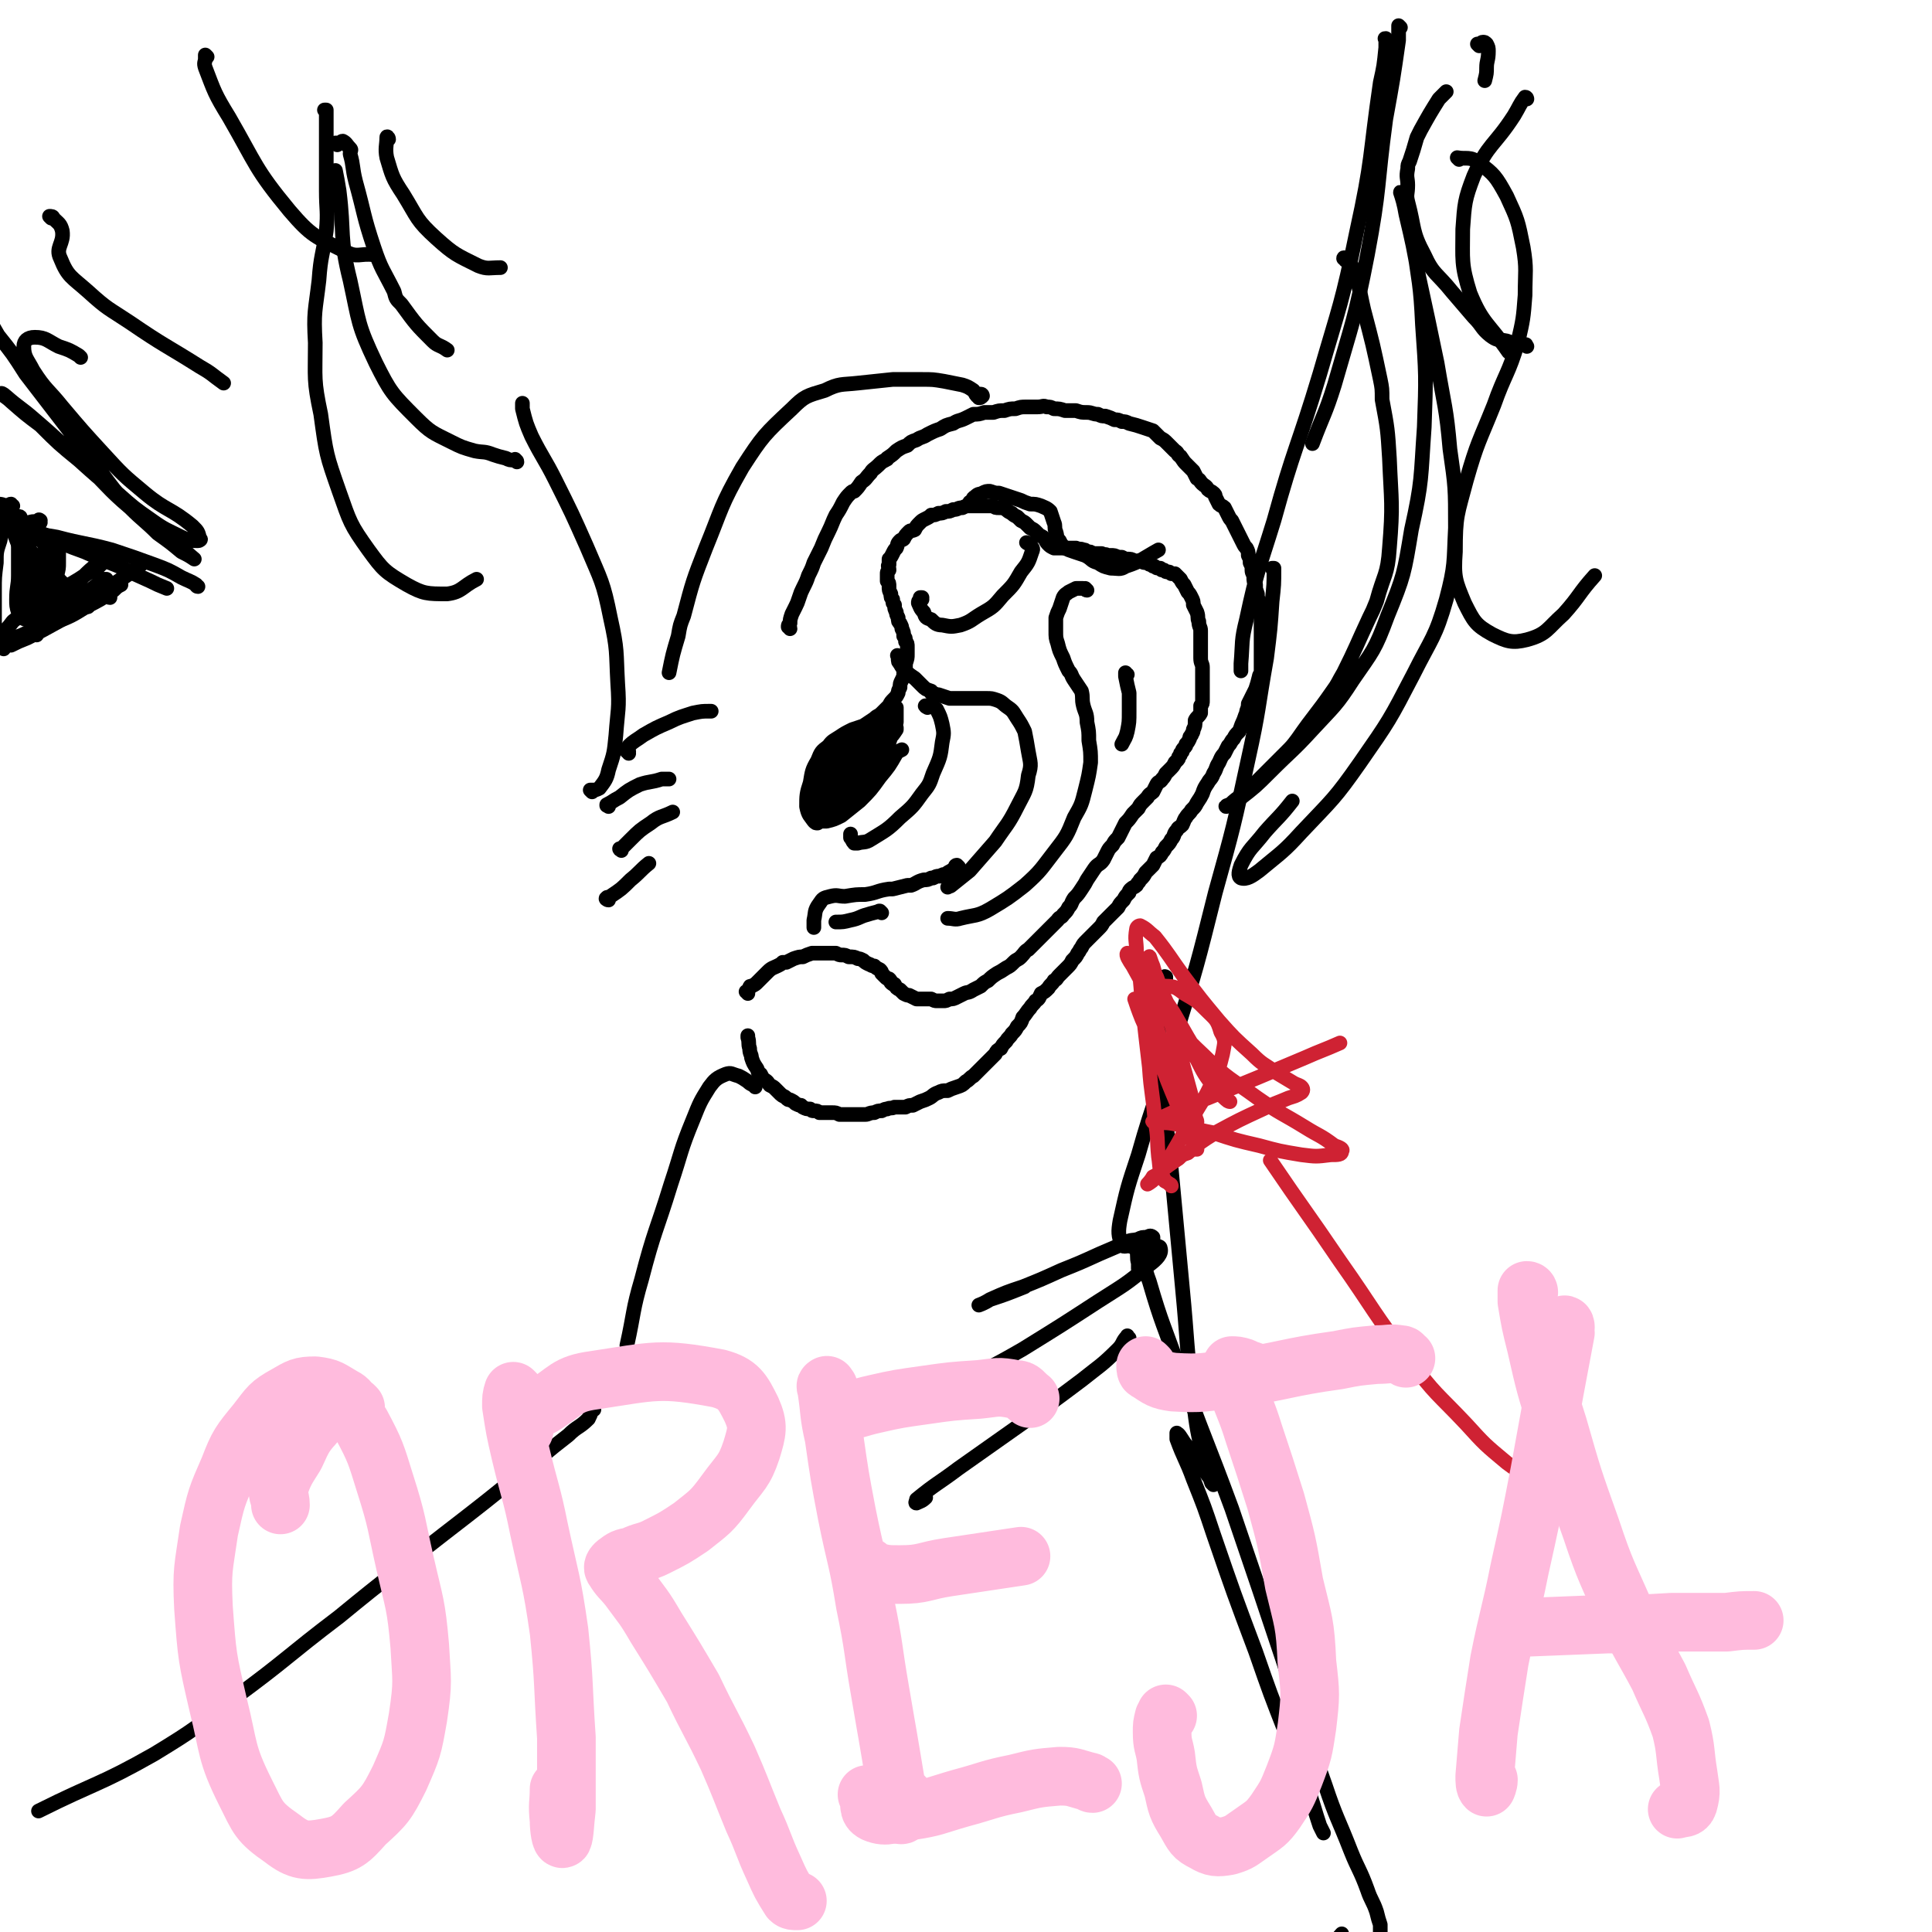
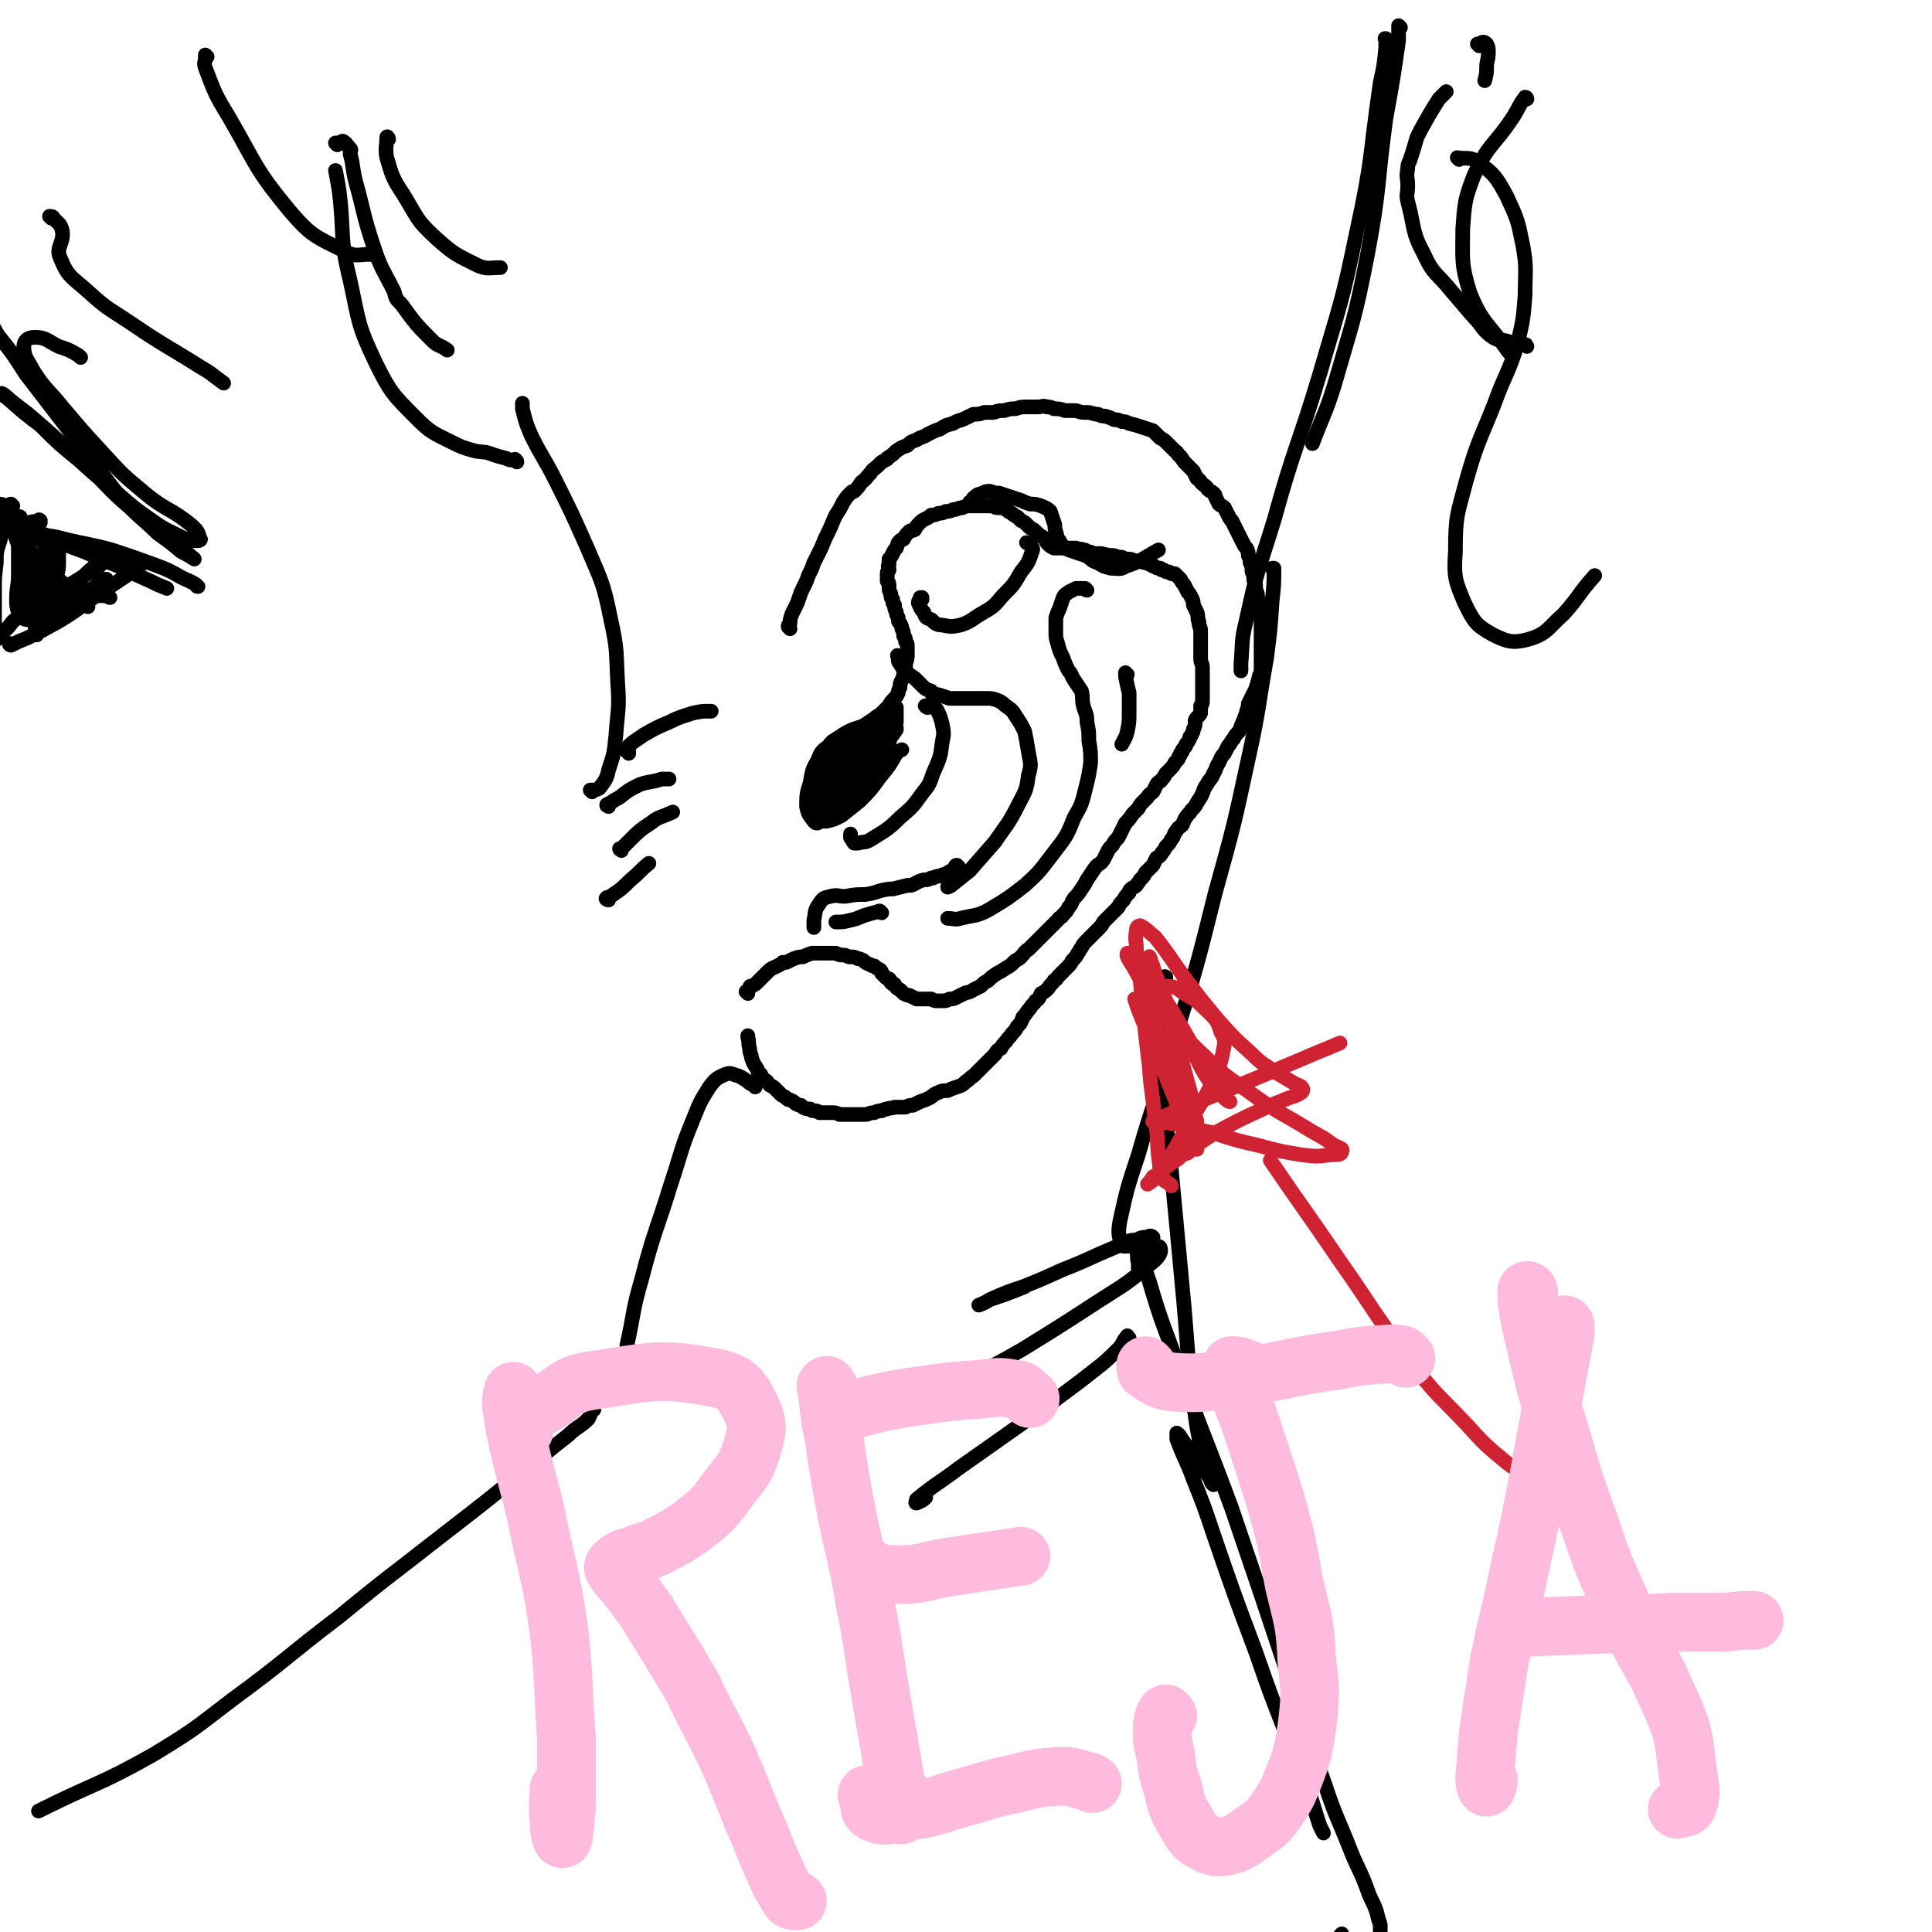
<svg xmlns="http://www.w3.org/2000/svg" viewBox="0 0 1054 1054" version="1.1">
  <g fill="none" stroke="#000000" stroke-width="8" stroke-linecap="round" stroke-linejoin="round">
    <path d="M431,343c0,-1 -1,-1 -1,-1 0,-1 0,-1 1,-2 0,-2 0,-2 1,-5 1,-2 1,-2 2,-4 1,-2 1,-2 2,-5 1,-3 1,-3 2,-5 2,-4 2,-4 3,-7 2,-4 2,-4 3,-7 2,-4 2,-4 4,-8 2,-5 2,-5 4,-9 2,-4 2,-5 4,-9 2,-3 2,-3 4,-7 2,-3 2,-3 4,-5 1,-1 1,-1 2,-1 2,-2 2,-2 4,-5 3,-2 2,-2 5,-5 1,-2 2,-2 4,-4 2,-2 2,-2 4,-3 1,-1 1,0 1,-1 3,-2 3,-2 5,-4 3,-2 3,-2 6,-3 2,-2 2,-2 5,-3 3,-2 3,-1 6,-3 4,-2 4,-2 7,-3 3,-2 3,-2 7,-3 3,-2 3,-1 7,-3 2,-1 2,-1 4,-2 3,0 3,0 6,-1 3,0 3,0 5,0 3,-1 3,-1 6,-1 3,-1 3,-1 6,-1 3,-1 3,-1 6,-1 3,0 3,0 6,0 3,0 3,-1 5,0 2,0 2,0 4,1 3,0 3,0 6,1 3,0 3,0 6,0 3,1 3,1 6,1 3,0 3,1 6,1 2,1 2,1 4,1 3,1 3,1 5,2 2,0 2,0 4,1 2,0 2,0 4,1 4,1 4,1 7,2 3,1 3,1 6,2 2,2 2,2 4,4 2,1 2,1 4,3 2,2 2,2 4,4 2,1 1,2 3,3 2,3 2,3 3,4 2,2 2,2 4,4 1,2 1,2 2,4 2,1 1,1 3,3 1,1 2,1 3,3 1,1 2,1 3,2 1,1 1,1 1,2 1,2 1,2 2,4 1,1 2,1 3,2 1,2 1,2 2,4 1,2 1,2 2,3 1,2 1,2 2,4 1,2 1,2 2,4 1,2 1,2 2,4 1,2 1,2 2,3 1,2 1,2 1,4 1,2 1,2 1,4 1,2 1,2 1,4 0,2 1,2 1,4 0,2 0,2 1,4 0,3 0,2 1,5 0,2 0,2 1,4 0,2 0,2 1,4 0,3 0,3 0,6 0,2 0,2 0,5 0,2 0,2 0,4 0,2 0,2 0,4 0,2 0,2 0,5 0,2 0,2 0,4 0,3 0,3 0,6 0,2 -1,2 -1,3 -1,4 -1,4 -2,7 -1,2 -1,2 -2,4 -1,2 -1,2 -2,4 0,3 -1,3 -1,5 -1,2 -1,3 -2,5 -1,2 -1,3 -2,5 -2,2 -2,2 -3,4 -2,2 -1,2 -3,4 -1,2 -1,2 -2,4 -2,2 -2,3 -3,5 -2,3 -1,3 -3,6 -1,3 -2,3 -3,5 -2,3 -2,3 -3,6 -1,2 -1,2 -3,5 -1,2 -1,2 -3,4 -1,2 -2,2 -3,4 -1,1 -1,2 -2,4 -2,2 -2,1 -3,3 -2,2 -1,3 -3,5 -1,2 -1,2 -3,4 -1,2 -1,2 -2,3 -1,2 -1,2 -3,3 -1,2 -1,2 -2,4 -2,2 -2,2 -4,4 -1,2 -1,2 -3,4 -1,2 -1,1 -2,3 -1,1 -2,1 -3,2 -1,1 -1,1 -1,2 -2,2 -2,2 -3,4 -2,2 -2,2 -3,4 -2,2 -2,2 -4,4 -2,2 -2,2 -4,4 -1,2 -1,2 -3,4 -2,2 -2,2 -4,4 -1,1 -1,1 -2,2 -2,2 -2,2 -3,4 -1,1 -1,2 -2,3 -1,2 -1,2 -3,4 -1,2 -1,2 -3,4 -2,2 -2,2 -4,4 -2,2 -1,2 -3,3 -1,2 -2,2 -3,4 -2,2 -2,2 -4,3 -1,2 -1,3 -3,4 -1,2 -2,2 -3,4 -2,2 -2,3 -4,5 -1,3 -1,3 -3,5 -1,2 -1,2 -3,4 -1,2 -2,2 -3,4 -2,2 -2,2 -3,4 -2,1 -2,1 -3,3 -2,2 -2,2 -4,4 -2,2 -2,2 -4,4 -2,2 -2,2 -4,4 -2,1 -2,2 -4,3 -2,2 -2,2 -5,3 -3,1 -3,1 -5,2 -3,0 -3,0 -5,1 -3,1 -3,2 -5,3 -2,1 -2,1 -5,2 -2,1 -2,1 -4,2 -2,0 -2,0 -4,1 -2,0 -2,0 -4,0 -1,0 -1,0 -2,0 -2,1 -2,0 -4,1 -1,0 -1,0 -3,1 -2,0 -2,0 -4,1 -3,0 -3,1 -5,1 -2,0 -2,0 -4,0 -2,0 -2,0 -4,0 -2,0 -2,0 -3,0 -2,0 -2,0 -3,0 -2,-1 -2,-1 -4,-1 -2,0 -2,0 -3,0 -2,0 -2,0 -4,0 -1,-1 -1,-1 -3,-1 -1,0 -1,0 -2,-1 -2,0 -2,0 -4,-1 0,0 0,0 -1,-1 -1,0 -1,0 -3,-1 -1,-1 -1,-1 -3,-2 -1,0 -1,0 -2,-1 -1,-1 -2,-1 -3,-2 -1,-1 -1,-1 -3,-3 -1,-1 -1,-1 -3,-2 -1,-1 -1,-2 -3,-3 -1,-1 -1,-1 -2,-3 -2,-1 -1,-1 -2,-3 -2,-3 -2,-3 -3,-6 0,-2 -1,-2 -1,-5 -1,-3 0,-3 -1,-6 0,0 0,0 0,-1 " />
    <path d="M408,542c0,0 0,-1 -1,-1 0,0 1,0 1,1 0,0 0,0 0,0 0,-1 0,-1 0,-1 0,-1 0,-1 1,-2 0,-1 0,-1 1,-1 2,-1 2,-1 3,-2 2,-2 2,-2 4,-4 1,-1 1,-1 2,-2 2,-2 3,-2 5,-3 2,-1 2,-1 3,-2 1,0 1,0 2,0 2,-1 2,-1 4,-2 3,-1 3,-1 5,-1 2,-1 2,-1 5,-2 2,0 2,0 4,0 2,0 2,0 4,0 3,0 3,0 5,0 2,1 2,1 3,1 2,0 2,0 4,1 3,0 3,0 5,1 1,0 1,0 3,1 1,1 1,1 3,2 1,0 1,1 3,1 1,1 1,1 3,2 1,1 1,1 1,2 1,1 1,1 2,2 1,1 1,1 2,1 1,1 1,1 1,2 1,1 1,1 2,1 1,2 1,2 3,3 1,1 1,1 2,2 2,1 2,1 3,1 2,1 2,1 4,2 2,0 2,0 4,0 2,0 2,0 4,0 2,1 2,1 3,1 2,0 2,0 4,0 1,0 1,0 3,-1 2,0 2,0 4,-1 2,-1 2,-1 4,-2 2,-1 2,0 5,-2 2,-1 2,-1 4,-2 2,-2 2,-2 4,-3 2,-2 2,-2 5,-4 2,-1 2,-1 5,-3 2,-1 2,-1 4,-3 2,-2 2,-1 4,-3 2,-2 2,-3 4,-4 2,-2 2,-2 4,-4 2,-2 2,-2 4,-4 2,-2 2,-2 4,-4 2,-2 2,-2 4,-4 1,-2 2,-1 3,-3 2,-2 2,-2 3,-4 2,-2 1,-2 3,-5 2,-2 2,-2 4,-5 2,-3 2,-3 3,-5 2,-3 2,-3 4,-6 2,-3 3,-2 5,-5 1,-2 1,-2 2,-4 1,-2 1,-2 3,-4 1,-2 1,-2 3,-4 1,-2 1,-2 2,-4 1,-2 1,-2 2,-4 2,-2 2,-2 4,-5 1,-1 1,-1 3,-3 1,-2 1,-2 3,-4 1,-1 1,-1 2,-2 1,-2 2,-2 3,-3 1,-2 1,-2 2,-4 1,-2 2,-1 3,-3 1,-1 1,-1 2,-3 1,-1 1,-1 2,-2 2,-2 2,-2 3,-4 0,0 0,0 1,-1 0,0 0,0 0,0 1,-1 1,-1 1,-2 1,-1 1,-1 1,-2 0,0 0,0 1,-1 0,-1 0,-1 1,-2 1,-1 1,-1 1,-2 1,-1 1,-1 2,-3 0,-1 0,-1 1,-2 0,-1 1,-1 1,-3 1,-2 1,-2 1,-5 1,-2 2,-2 3,-4 0,-2 0,-2 0,-4 1,-1 1,-1 1,-3 0,-2 0,-2 0,-4 0,-1 0,-1 0,-3 0,-1 0,-1 0,-3 0,-2 0,-2 0,-4 0,-2 0,-2 0,-4 0,-2 -1,-2 -1,-5 0,-3 0,-3 0,-5 0,-3 0,-3 0,-6 0,-2 0,-2 0,-4 0,-2 -1,-2 -1,-5 -1,-2 0,-2 -1,-5 -1,-2 -1,-2 -2,-4 0,-2 0,-2 -1,-4 -1,-2 -1,-2 -2,-3 -1,-2 -1,-2 -2,-4 -1,-1 -1,-1 -2,-3 -1,-1 -1,-1 -2,-2 0,0 0,0 -1,-1 -1,0 -1,0 -2,0 -1,-1 -1,-1 -2,-1 -1,0 -1,0 -2,-1 -2,0 -1,0 -2,-1 -2,0 -2,0 -3,-1 -1,0 -1,0 -2,-1 -1,0 -1,0 -2,-1 -2,0 -2,0 -4,-1 -2,0 -2,0 -3,0 -2,-1 -2,-1 -4,-1 -1,0 -1,0 -3,-1 -1,0 -1,0 -2,0 -2,-1 -2,-1 -4,-1 -1,0 -1,0 -2,0 -1,-1 -1,0 -3,-1 -1,0 -1,0 -3,0 -1,0 -1,0 -2,0 -1,-1 -1,-1 -3,-1 -1,-1 -1,-1 -2,-1 -2,-1 -2,0 -4,-1 -2,0 -2,0 -4,0 -2,0 -2,0 -4,0 -2,0 -2,0 -4,0 -2,-1 -2,-1 -3,-2 -1,-1 -1,-1 -2,-3 -1,-1 -1,-1 -3,-2 -1,-1 -1,-1 -2,-2 -1,-1 -1,-1 -3,-2 -1,-1 -1,-1 -2,-2 -1,-1 -1,-1 -3,-2 -1,-1 -1,-1 -2,-2 -2,-1 -2,-1 -3,-2 -2,-1 -2,-1 -3,-2 0,0 0,0 0,0 -2,-1 -2,-1 -4,-1 0,0 0,0 0,0 -2,0 -2,0 -3,-1 0,0 0,0 -1,0 -2,0 -2,0 -3,0 -3,0 -3,0 -5,0 -2,0 -2,0 -3,0 -1,0 -1,0 -1,0 -2,0 -2,0 -4,1 -3,0 -2,1 -5,1 -2,1 -2,1 -4,1 -2,1 -2,1 -4,1 -2,1 -2,1 -4,1 -1,1 -1,1 -3,2 -2,1 -2,1 -3,2 -2,2 -2,2 -3,4 -2,1 -2,0 -3,1 -2,2 -2,2 -3,4 -1,1 -1,0 -2,1 -2,2 -1,2 -2,4 -1,1 -1,1 -2,3 -1,2 -1,2 -2,3 0,1 0,1 0,3 -1,1 0,1 0,3 -1,1 -1,1 -1,2 0,2 0,2 0,4 1,1 1,1 1,3 0,2 0,2 1,4 0,2 0,2 1,3 0,2 0,2 1,3 0,2 0,2 1,4 0,1 0,1 1,3 0,2 0,2 1,3 1,2 1,2 1,3 1,2 1,2 1,4 1,1 1,1 1,3 1,1 1,1 1,3 0,2 0,2 0,4 0,2 0,2 -1,5 0,3 0,3 -1,5 0,2 0,2 -1,4 -1,2 -1,2 -1,4 -1,2 -1,2 -1,3 -1,2 -1,2 -2,3 -2,2 -2,2 -3,4 -2,2 -2,2 -4,4 -2,2 -2,1 -4,3 -3,2 -3,2 -6,4 -3,1 -3,1 -6,2 -4,2 -4,2 -7,4 -3,2 -4,2 -6,5 -4,3 -4,3 -6,8 -3,5 -3,6 -4,12 -2,6 -2,7 -2,13 1,5 2,5 4,8 1,1 1,1 2,1 " />
    <path d="M476,399c0,0 0,-1 -1,-1 0,0 0,1 -1,2 -3,1 -4,0 -6,1 -3,2 -3,2 -6,4 -3,2 -3,2 -6,5 -4,4 -4,4 -7,9 -3,5 -3,5 -4,10 -2,4 -2,4 -2,8 0,1 -1,2 0,3 1,0 2,0 3,0 2,-1 2,-2 4,-4 2,-2 2,-2 4,-5 3,-4 3,-4 6,-8 3,-6 3,-6 6,-11 4,-6 4,-6 8,-11 4,-5 3,-5 7,-9 3,-2 3,-2 5,-4 1,0 1,-1 1,-1 -2,1 -3,1 -5,2 -4,3 -4,3 -7,6 -4,3 -4,3 -8,8 -5,5 -5,5 -10,11 -5,7 -4,7 -8,15 -3,4 -3,4 -4,9 -1,2 -1,3 0,3 2,0 3,0 6,-2 4,-3 3,-4 7,-8 4,-5 4,-5 8,-10 4,-5 4,-5 8,-11 3,-5 4,-4 7,-9 2,-3 2,-3 4,-7 0,-1 1,-2 0,-2 -1,0 -2,0 -3,2 -3,2 -3,2 -6,5 -4,4 -4,4 -8,9 -5,6 -5,6 -9,12 -4,7 -5,7 -8,14 -2,5 -3,5 -3,10 0,1 0,2 1,2 4,-2 5,-3 8,-7 5,-5 5,-6 10,-12 5,-6 5,-7 10,-13 4,-6 4,-5 8,-11 2,-2 2,-2 4,-5 0,0 0,-1 0,-1 -3,2 -3,2 -6,5 -3,3 -3,3 -6,6 -4,4 -4,4 -8,8 -4,4 -3,5 -7,9 -3,5 -3,5 -6,10 -2,3 -2,3 -4,5 0,1 -1,1 0,1 1,-1 1,-1 3,-2 3,-2 3,-2 5,-4 1,-1 1,-1 2,-1 2,-2 2,-2 5,-5 3,-2 3,-2 6,-5 3,-4 2,-5 5,-9 1,-1 1,-1 1,-2 2,-3 2,-2 4,-5 1,-1 0,-1 1,-2 1,-3 1,-3 2,-6 0,-1 1,0 1,-1 1,-3 1,-3 1,-6 1,-3 1,-3 1,-5 0,-1 0,-2 0,-2 0,0 0,1 0,2 0,3 0,3 0,6 -1,4 -2,4 -3,8 -2,6 -2,6 -5,11 -3,5 -3,5 -7,11 -4,5 -5,5 -9,9 -5,4 -5,4 -10,8 -4,3 -4,2 -8,5 -1,1 -1,1 -3,1 0,0 -1,0 0,0 0,0 1,1 2,1 2,0 2,0 5,0 4,-1 4,-1 8,-3 5,-4 5,-4 10,-8 6,-6 6,-6 11,-13 5,-6 5,-6 9,-13 1,-1 1,-1 3,-2 " />
    <path d="M506,386c0,0 -2,-1 -1,-1 0,0 1,0 2,0 2,1 3,1 4,2 2,4 2,4 3,8 1,5 1,5 0,10 -1,8 -1,8 -5,17 -2,6 -2,6 -6,11 -5,7 -5,7 -12,13 -7,7 -8,7 -16,12 -3,2 -4,1 -7,2 -1,0 -1,0 -2,0 -1,-1 -1,-2 -2,-3 0,-1 0,-1 0,-2 " />
    <path d="M503,327c0,0 -1,-1 -1,-1 0,0 1,0 1,0 -1,1 -1,1 -1,1 -1,1 -1,1 -1,2 1,2 1,3 3,5 1,3 1,3 4,4 2,2 3,3 6,3 5,1 5,1 10,0 6,-2 6,-3 11,-6 7,-4 7,-4 12,-10 6,-6 6,-6 10,-13 4,-5 4,-5 6,-11 1,-2 0,-2 -1,-4 -1,-1 -1,0 -2,-1 " />
    <path d="M491,359c-1,-1 -1,-1 -1,-1 -1,-1 0,0 0,0 0,1 0,1 0,1 0,2 0,2 1,3 1,2 1,2 3,4 2,2 2,2 5,4 2,2 2,2 4,4 2,2 2,2 5,3 0,1 0,1 0,1 2,0 2,1 4,1 3,1 3,1 6,2 3,0 3,0 6,0 3,0 3,0 5,0 1,0 1,0 2,0 3,0 3,0 7,0 3,0 3,0 6,1 3,1 3,2 6,4 3,2 3,3 5,6 2,3 2,3 4,7 1,5 1,5 2,11 1,6 2,7 0,13 -1,9 -2,9 -6,17 -5,10 -6,10 -12,19 -7,8 -7,8 -14,16 -5,4 -5,4 -10,8 -1,1 -1,0 -2,1 " />
    <path d="M593,322c0,0 -1,-1 -1,-1 0,0 1,1 1,1 -1,0 -1,-1 -2,-1 -2,0 -2,0 -4,0 -2,1 -2,1 -4,2 -1,1 -2,1 -3,3 -1,3 -1,3 -2,6 -1,2 -1,2 -2,5 0,4 0,4 0,7 0,4 0,4 1,7 1,4 1,4 3,8 1,3 1,3 3,7 2,2 1,2 3,5 2,3 2,3 4,6 1,4 0,4 1,8 1,4 2,4 2,9 1,5 1,5 1,10 1,6 1,6 1,12 -1,7 -1,7 -3,15 -2,8 -2,8 -6,15 -4,10 -4,10 -11,19 -7,9 -7,10 -16,18 -9,7 -9,7 -19,13 -7,4 -8,3 -16,5 -3,1 -4,0 -7,0 " />
    <path d="M615,368c-1,0 -1,-1 -1,-1 0,1 0,1 0,2 1,5 1,5 2,9 0,5 0,5 0,10 0,6 0,6 -1,11 -1,4 -1,3 -3,7 " />
    <path d="M523,473c0,0 -1,-1 -1,-1 -1,0 -1,1 -1,2 -1,1 -1,0 -2,1 -2,1 -2,1 -3,2 -1,0 -2,0 -3,1 -1,0 -1,0 -1,0 -1,0 -1,0 -3,1 0,0 0,0 -1,0 -2,1 -2,1 -4,1 -4,1 -4,2 -7,3 -1,0 -1,0 -2,0 -4,1 -4,1 -8,2 -1,0 -1,0 -2,0 -7,1 -6,2 -13,3 -5,0 -5,0 -11,1 -4,0 -4,-1 -8,0 -4,1 -4,1 -6,4 -3,4 -2,5 -3,9 0,2 0,2 0,4 " />
    <path d="M481,498c-1,-1 -1,-1 -1,-1 -1,0 0,0 0,0 -3,1 -4,1 -7,2 -4,1 -4,2 -9,3 -4,1 -4,1 -8,1 " />
-     <path d="M536,216c0,0 0,-1 -1,-1 0,0 1,1 1,1 -1,1 -1,1 -2,1 0,-1 0,-1 -1,-1 -1,-1 -1,-2 -2,-3 -3,-2 -3,-2 -6,-3 -5,-1 -5,-1 -10,-2 -6,-1 -6,-1 -12,-1 -8,0 -8,0 -16,0 -9,1 -10,1 -19,2 -9,1 -10,0 -18,4 -10,3 -11,3 -18,10 -15,14 -16,15 -27,32 -12,21 -11,22 -20,44 -7,18 -7,18 -12,37 -2,5 -2,5 -3,11 -3,10 -3,10 -5,20 " />
    <path d="M343,411c0,-1 -1,-1 -1,-1 0,-1 0,0 1,0 0,-1 -1,-2 0,-3 3,-3 4,-3 8,-6 7,-4 7,-4 14,-7 6,-3 7,-3 13,-5 5,-1 5,-1 9,-1 0,0 0,0 1,0 " />
    <path d="M332,440c0,0 -1,-1 -1,-1 0,0 0,1 0,0 4,-2 3,-2 7,-4 5,-4 5,-4 11,-7 6,-2 6,-1 12,-3 2,0 2,0 4,0 " />
    <path d="M339,464c0,0 -1,-1 -1,-1 0,0 0,1 1,0 2,-2 2,-2 5,-5 5,-5 5,-5 11,-9 5,-4 6,-3 12,-6 " />
    <path d="M332,491c-1,0 -2,-1 -1,-1 0,-1 1,0 2,-1 6,-4 6,-4 11,-9 5,-4 5,-5 10,-9 " />
    <path d="M323,432c0,0 -1,-1 -1,-1 0,0 0,0 1,0 2,0 2,0 4,-1 3,-4 4,-5 5,-10 3,-9 3,-9 4,-19 1,-14 2,-14 1,-28 -1,-18 0,-18 -4,-36 -4,-20 -5,-20 -13,-39 -8,-18 -8,-18 -17,-36 -6,-12 -7,-12 -13,-24 -3,-7 -3,-7 -5,-15 0,-1 0,-1 0,-3 " />
    <path d="M282,252c0,-1 -1,-1 -1,-1 0,-1 0,0 0,0 0,0 0,0 0,0 -3,0 -3,0 -5,-1 -4,-1 -4,-1 -7,-2 -5,-2 -5,-1 -10,-2 -7,-2 -7,-2 -13,-5 -10,-5 -11,-5 -19,-13 -13,-13 -14,-14 -22,-30 -10,-21 -9,-22 -14,-45 -6,-24 -3,-25 -6,-49 -1,-6 -1,-6 -2,-11 " />
-     <path d="M178,61c0,0 -1,-1 -1,-1 0,0 1,0 1,0 0,1 0,1 0,1 0,3 0,3 0,6 0,10 0,10 0,20 0,8 0,8 0,17 0,11 1,11 0,22 -2,14 -3,13 -4,27 -2,17 -3,17 -2,34 0,20 -1,20 3,39 3,22 3,22 10,42 6,17 6,18 16,32 8,11 9,12 21,19 9,5 11,5 22,5 8,-1 8,-4 16,-8 " />
    <path d="M184,79c0,0 -1,-1 -1,-1 0,0 1,0 2,0 1,0 1,-1 2,-1 2,1 2,2 4,4 1,1 0,1 0,3 2,7 1,7 3,15 5,18 4,18 10,36 4,12 5,12 11,24 1,4 1,4 4,7 8,11 8,11 17,20 3,3 4,2 8,5 " />
    <path d="M212,76c0,-1 -1,-2 -1,-1 0,4 -1,6 0,11 3,10 3,11 9,20 8,13 7,14 18,24 10,9 11,9 23,15 5,2 6,1 12,1 " />
    <path d="M113,31c0,0 -1,-1 -1,-1 0,0 0,1 0,2 0,2 -1,2 0,5 5,13 5,14 13,27 15,26 14,28 33,51 12,14 14,14 30,22 7,4 8,1 16,2 " />
    <path d="M412,593c0,-1 -1,-1 -1,-1 -2,-1 -2,-1 -3,-2 -3,-2 -3,-2 -5,-3 -4,-1 -4,-2 -7,-1 -5,2 -6,3 -9,7 -5,8 -5,8 -9,18 -7,17 -6,17 -12,35 -8,26 -9,25 -16,52 -5,17 -4,18 -8,36 " />
    <path d="M324,769c0,0 0,-1 -1,-1 0,0 1,1 0,1 -1,3 -1,3 -2,5 -5,5 -6,4 -11,9 -13,10 -12,10 -25,20 -21,17 -21,17 -43,34 -28,22 -29,22 -57,45 -29,22 -28,23 -58,45 -21,16 -20,16 -43,30 -30,17 -31,15 -63,31 " />
    <path d="M530,275c0,0 -1,-1 -1,-1 0,0 1,0 1,0 1,-1 0,-2 2,-3 2,-2 2,-1 4,-2 2,-1 2,-1 4,-1 3,1 3,1 5,1 3,1 3,1 6,2 3,1 3,1 6,2 2,1 2,1 5,2 3,0 3,0 6,1 2,1 3,1 5,3 1,3 1,3 2,6 1,2 0,3 1,5 1,3 0,3 2,5 1,2 1,2 3,4 2,1 2,1 5,2 3,1 3,1 6,2 4,2 3,3 7,4 3,2 3,2 7,3 4,0 5,1 8,-1 9,-3 9,-4 18,-9 " />
    <path d="M764,15c0,0 -1,-1 -1,-1 0,0 0,0 0,0 0,1 0,1 0,1 0,4 0,4 0,7 -3,21 -3,21 -7,43 -5,37 -3,37 -10,74 -7,36 -8,36 -18,71 -5,16 -6,16 -12,32 " />
    <path d="M757,22c-1,0 -1,-1 -1,-1 -1,0 0,0 0,1 0,2 0,2 0,4 -1,10 -1,10 -3,19 -6,41 -4,41 -13,82 -8,39 -9,39 -20,77 -12,40 -14,40 -25,80 -8,26 -9,26 -15,54 -3,12 -2,12 -3,24 0,2 0,2 0,4 " />
    <path d="M695,311c0,0 -1,-1 -1,-1 0,0 0,0 1,0 0,9 0,9 -1,18 -1,15 -1,15 -3,31 -5,28 -4,28 -10,55 -8,37 -8,37 -18,73 -10,40 -10,40 -22,79 -9,32 -11,32 -20,64 -6,18 -6,18 -10,36 -1,6 -1,8 1,13 1,2 3,0 5,1 1,0 2,1 3,2 1,3 0,4 1,7 0,1 0,3 0,3 1,0 2,-1 3,-2 2,-3 2,-4 3,-7 1,-3 1,-3 2,-6 0,-1 0,-2 0,-2 -1,-1 -2,-1 -3,0 -3,0 -3,0 -5,1 -3,1 -4,0 -7,2 -7,3 -7,3 -14,6 -11,5 -11,5 -21,9 -11,5 -11,5 -21,9 -9,3 -9,3 -18,7 -3,2 -6,3 -6,3 0,0 3,-1 6,-3 9,-3 9,-3 19,-7 " />
    <path d="M625,682c0,0 -1,-1 -1,-1 4,-1 9,-2 9,0 1,3 -2,6 -6,9 -13,11 -14,11 -28,20 -20,13 -20,13 -41,26 -19,11 -19,10 -38,21 -12,6 -13,6 -25,13 -2,1 -5,3 -4,3 1,0 4,-1 8,-3 " />
    <path d="M616,730c-1,0 -1,-2 -1,-1 -3,3 -2,4 -5,7 -9,9 -10,9 -20,17 -16,12 -16,12 -33,24 -17,12 -17,12 -34,24 -12,9 -12,8 -23,17 0,1 -1,2 0,2 2,-1 3,-1 5,-3 " />
    <path d="M632,611c0,0 -1,0 -1,-1 0,0 0,1 0,1 0,-18 -1,-18 -1,-36 0,-14 0,-14 2,-27 1,-6 1,-7 2,-13 1,-1 1,-3 2,-2 0,1 0,3 -1,6 -1,7 -1,7 -2,15 -1,8 -1,8 -1,17 0,12 0,12 2,24 2,21 3,21 5,43 3,32 3,32 6,64 3,31 2,31 6,62 2,16 2,16 6,33 1,6 2,6 4,12 0,0 1,1 1,1 -1,-2 -1,-3 -3,-5 -3,-5 -3,-5 -6,-9 -4,-5 -4,-5 -7,-9 -2,-3 -3,-5 -4,-5 0,-1 0,2 0,3 4,11 5,11 9,22 6,15 6,15 11,30 11,32 11,32 23,64 8,23 8,23 17,46 6,15 6,15 12,30 3,9 3,10 6,19 1,2 1,2 2,4 " />
    <path d="M625,685c-1,0 -1,-1 -1,-1 -1,0 -1,-1 -1,0 2,7 1,7 4,15 7,24 8,24 16,47 14,39 15,39 29,77 15,44 15,44 30,89 10,31 10,31 21,62 6,18 7,18 14,36 4,10 5,10 9,21 2,6 3,6 5,12 1,4 1,4 2,7 0,3 0,3 0,5 0,3 0,3 0,5 0,1 0,1 0,3 0,2 0,2 1,4 0,3 0,3 1,6 1,2 1,2 2,4 1,2 2,1 2,3 1,2 1,2 1,3 0,2 -1,2 -2,4 -1,1 -2,1 -3,1 -6,2 -6,2 -11,2 -7,1 -7,1 -13,2 -8,0 -8,0 -17,0 -6,0 -6,0 -11,-1 -2,0 -3,0 -3,-1 1,-3 2,-4 5,-7 6,-7 7,-6 13,-13 7,-7 7,-7 14,-15 " />
    <path d="M7,276c-1,0 -1,-1 -1,-1 -1,0 -1,1 -2,1 -2,0 -2,-1 -5,-1 -1,0 -3,0 -2,1 3,3 4,4 10,7 8,5 9,5 18,9 10,5 10,5 21,9 9,4 9,4 19,8 8,4 8,4 17,8 4,2 4,2 9,4 " />
    <path d="M108,320c-1,0 -1,-1 -1,-1 0,0 0,0 0,0 -3,-2 -4,-2 -8,-4 -7,-4 -7,-4 -15,-7 -11,-4 -11,-4 -23,-8 -15,-4 -15,-3 -30,-7 -12,-2 -12,-2 -24,-5 0,0 0,0 0,0 -7,-2 -7,-2 -14,-3 " />
    <path d="M22,285c0,-1 -1,-1 -1,-1 0,-1 1,0 1,0 -3,1 -3,0 -6,1 -2,1 -3,1 -4,3 -1,2 -1,2 0,5 1,4 1,4 3,8 3,5 3,5 6,10 3,5 3,5 5,9 2,3 2,3 3,6 0,0 1,1 1,1 0,-1 0,-2 -1,-4 -1,-4 -2,-4 -4,-8 -2,-4 -2,-4 -4,-9 -3,-5 -4,-4 -7,-9 -3,-4 -3,-4 -6,-8 -1,-2 -1,-2 -3,-5 -1,-1 -1,-2 -1,-1 0,1 1,2 2,5 3,5 2,5 5,11 3,6 3,6 7,12 2,4 2,4 5,8 1,2 1,3 3,5 1,0 1,0 2,0 1,-2 1,-2 1,-5 0,-3 0,-3 0,-7 -1,-5 -1,-5 -2,-9 -2,-5 -2,-5 -5,-9 -1,-2 -2,-2 -4,-3 -1,0 -1,1 -1,2 -1,3 -1,3 -1,7 1,4 1,4 3,7 2,4 3,4 5,7 2,2 2,2 4,3 1,1 1,2 2,1 1,-1 1,-2 1,-4 1,-4 1,-4 1,-7 0,-3 0,-4 0,-7 0,-2 0,-2 -1,-5 0,-1 -1,-2 -2,-1 -1,2 -1,3 -2,6 " />
-     <path d="M2,354c0,-1 0,-1 -1,-1 0,0 1,0 1,-1 1,-1 0,-1 2,-2 4,-3 5,-2 9,-4 8,-4 9,-3 16,-6 10,-4 10,-4 18,-9 8,-4 8,-4 15,-9 2,-2 2,-2 4,-3 " />
    <path d="M6,352c0,0 -1,0 -1,-1 0,0 0,1 1,1 4,-2 4,-2 9,-4 8,-4 8,-4 17,-9 10,-6 9,-6 19,-13 9,-6 9,-6 18,-12 4,-3 4,-3 8,-6 " />
    <path d="M48,331c0,0 0,-1 -1,-1 0,0 0,0 0,0 -2,-2 -2,-2 -5,-3 -1,-1 -2,-2 -2,-3 0,0 1,0 3,0 0,1 0,1 0,1 " />
    <path d="M60,326c-1,0 -1,-1 -1,-1 -3,0 -3,0 -5,0 -4,0 -5,1 -9,-1 -3,0 -3,-1 -6,-3 -2,-1 -2,-1 -5,-3 -1,-1 -1,-1 -2,-2 -1,-1 -1,-1 -1,-2 -1,-1 0,-1 -1,-2 0,0 0,-1 0,0 1,0 1,1 1,2 1,3 1,3 1,6 0,2 0,2 1,5 0,1 -1,1 0,2 0,0 0,0 0,0 2,-1 2,-1 3,-2 1,0 1,-1 2,-1 1,-1 1,-1 2,-2 0,0 0,-1 0,-1 -2,0 -2,0 -4,0 -3,1 -3,1 -5,3 -3,1 -3,1 -6,3 -2,1 -1,2 -3,3 0,1 -1,2 0,2 1,1 2,1 4,0 5,-3 5,-3 9,-7 5,-5 5,-5 10,-10 4,-4 4,-4 9,-8 2,-1 2,-1 4,-2 0,0 1,0 1,0 0,0 -1,0 -1,0 -2,2 -2,2 -4,4 -5,3 -5,3 -11,7 -5,3 -5,3 -11,6 -4,3 -4,3 -8,5 -5,3 -5,2 -9,5 -1,1 -1,1 -1,2 -1,1 -3,1 -2,2 0,1 1,2 3,2 4,1 5,1 9,0 5,-1 5,-2 10,-4 6,-4 6,-4 11,-8 4,-4 4,-4 8,-7 2,-2 2,-2 4,-3 1,0 1,0 1,0 -2,2 -2,2 -5,4 -5,2 -5,3 -10,5 -5,3 -5,3 -11,5 -6,3 -6,3 -12,4 -3,1 -4,1 -7,1 -2,0 -3,0 -3,-1 -1,-3 -1,-4 -1,-7 0,-7 1,-7 1,-13 0,-8 0,-8 0,-16 0,-6 0,-6 0,-13 0,-1 0,-4 1,-3 1,2 2,5 3,10 2,9 2,9 4,18 2,9 1,9 2,18 1,6 0,6 1,13 0,3 0,4 -1,5 0,1 0,0 0,-1 -2,-6 -1,-6 -2,-11 -2,-9 -1,-9 -3,-19 -1,-9 -1,-9 -3,-17 -2,-6 -1,-7 -4,-12 -1,-2 -1,-4 -2,-4 -2,0 -2,2 -3,4 -2,4 -2,4 -3,9 -2,6 -2,6 -2,12 -1,8 -1,8 -1,15 0,6 0,6 0,13 0,5 0,5 0,10 0,2 0,2 0,3 0,1 0,1 1,1 1,-1 1,-1 2,-3 4,-3 4,-3 7,-7 6,-5 7,-5 13,-10 " />
    <path d="M44,195c-1,-1 -1,-1 -1,-1 -5,-3 -5,-3 -11,-5 -6,-3 -7,-5 -13,-5 -4,0 -6,2 -6,5 0,6 2,7 5,13 7,11 8,10 16,20 11,13 11,13 22,25 11,12 11,12 23,22 12,10 14,8 26,18 3,3 3,3 4,7 1,0 0,1 -1,1 -4,0 -5,0 -9,-2 -8,-4 -9,-4 -16,-9 -10,-7 -10,-7 -19,-15 -11,-9 -11,-9 -21,-18 -11,-9 -11,-9 -21,-19 -8,-6 -8,-6 -16,-13 -2,-2 -4,-3 -5,-4 -1,-1 1,0 2,1 8,7 8,6 16,13 14,12 13,12 27,24 13,12 12,13 25,24 10,9 11,9 21,17 7,5 7,5 14,11 0,0 0,0 0,0 -3,-2 -3,-2 -7,-4 -6,-5 -6,-5 -13,-10 -7,-7 -8,-7 -15,-14 -9,-10 -9,-10 -17,-21 -10,-13 -10,-13 -20,-26 -10,-13 -10,-13 -20,-26 -7,-11 -7,-11 -15,-21 -4,-7 -4,-7 -9,-14 -1,-1 -1,-1 -2,-2 " />
    <path d="M28,119c0,0 -1,-1 -1,-1 1,0 2,0 2,1 3,3 4,3 5,7 1,7 -4,9 -1,15 4,10 6,10 15,18 11,10 11,9 23,17 19,13 19,12 38,24 7,4 6,4 13,9 " />
    <path d="M807,25c0,0 -1,-1 -1,-1 0,0 1,0 1,0 1,0 1,-1 2,-1 1,0 1,0 2,1 1,2 1,2 1,4 0,5 -1,5 -1,9 0,3 0,3 -1,7 " />
-     <path d="M734,142c0,-1 -1,-2 -1,-1 1,1 3,1 4,3 5,12 4,12 7,25 5,19 5,19 9,38 1,5 1,5 1,11 3,16 3,16 4,32 1,24 2,25 0,49 -1,15 -3,14 -7,29 -2,5 -2,5 -4,9 -7,15 -7,16 -14,30 -3,5 -3,6 -6,10 -9,13 -10,13 -19,26 -3,4 -3,4 -6,7 -10,10 -10,10 -20,20 -5,5 -6,4 -11,9 -1,0 -3,1 -2,1 2,-1 4,-1 7,-4 9,-7 9,-7 17,-15 12,-12 12,-11 23,-23 12,-13 13,-13 22,-27 11,-16 12,-16 19,-35 9,-22 9,-23 13,-47 6,-27 5,-28 7,-56 1,-28 1,-28 -1,-56 -1,-22 -2,-23 -5,-45 -2,-12 -2,-12 -5,-23 -1,-2 -2,-5 -2,-4 1,3 2,6 3,12 4,17 4,17 7,34 5,23 5,23 10,47 4,24 5,24 7,47 3,21 3,21 3,43 -1,19 0,20 -5,39 -6,21 -8,21 -18,41 -13,25 -13,25 -29,48 -14,20 -15,20 -32,38 -10,11 -11,11 -23,21 -4,3 -7,5 -10,4 -2,-1 -1,-4 0,-7 5,-10 6,-9 13,-18 7,-8 8,-8 15,-17 " />
    <path d="M796,87c0,0 -1,-1 -1,-1 5,1 7,-1 12,3 8,6 9,7 15,18 6,13 6,13 9,28 2,12 1,13 1,26 -1,13 -1,13 -4,26 -5,17 -7,17 -13,34 -8,20 -9,20 -15,41 -5,19 -6,19 -6,39 -1,14 0,16 5,28 5,10 6,12 15,17 8,4 11,5 19,3 11,-3 11,-6 20,-14 9,-10 8,-11 17,-21 " />
    <path d="M833,189c0,0 -1,-1 -1,-1 0,0 1,0 0,0 -4,0 -5,0 -10,-2 -5,-1 -5,0 -9,-3 -5,-4 -4,-5 -9,-10 -6,-7 -6,-7 -12,-14 -8,-10 -10,-9 -15,-20 -7,-13 -5,-14 -9,-29 -1,-4 0,-4 0,-9 0,-4 -1,-4 0,-9 0,-2 0,-2 1,-4 2,-6 2,-6 4,-13 1,-2 1,-2 2,-4 5,-9 5,-9 10,-17 2,-2 2,-2 4,-4 " />
    <path d="M833,54c0,0 0,-1 -1,-1 -3,4 -3,5 -6,10 -11,17 -14,15 -22,33 -5,13 -5,15 -6,29 0,17 -1,19 4,35 7,17 10,16 21,32 " />
  </g>
  <g fill="none" stroke="#CF2233" stroke-width="8" stroke-linecap="round" stroke-linejoin="round">
    <path d="M857,810c-1,0 -1,-1 -1,-1 0,0 0,1 0,1 -7,-1 -8,0 -16,-2 -9,-4 -10,-4 -18,-10 -12,-10 -12,-10 -22,-21 -16,-17 -17,-16 -31,-35 -20,-26 -19,-27 -38,-54 -19,-28 -19,-27 -38,-55 " />
    <path d="M639,647c0,0 0,-1 -1,-1 -2,-2 -3,-1 -3,-3 -3,-5 -2,-6 -3,-12 -1,-10 0,-10 -2,-20 -1,-14 -2,-14 -3,-29 -2,-17 -2,-17 -4,-35 -1,-14 -1,-14 -3,-28 0,-6 -1,-6 0,-12 0,-1 1,-2 2,-2 4,2 4,3 8,6 8,10 8,11 16,22 9,12 9,12 19,24 8,9 8,9 18,18 6,6 6,5 13,10 5,3 5,3 10,6 2,1 3,1 4,2 1,1 1,2 0,3 -3,2 -4,2 -7,3 -7,3 -8,3 -14,6 -13,6 -13,6 -26,13 -8,5 -8,5 -15,11 -3,1 -3,1 -5,3 -6,4 -6,4 -11,8 -1,1 -1,1 -3,2 -1,2 -3,4 -3,4 0,0 2,-1 4,-3 5,-6 5,-6 9,-13 6,-10 6,-11 12,-21 5,-9 6,-9 10,-18 4,-8 4,-8 6,-16 1,-6 2,-7 -1,-12 -2,-7 -3,-7 -8,-12 -5,-5 -5,-5 -12,-9 -4,-3 -5,-4 -10,-4 -3,0 -5,0 -5,2 -3,6 -2,8 -1,15 2,11 3,11 8,22 4,10 4,10 9,19 2,6 2,6 5,12 0,2 1,3 1,4 0,0 -1,-1 -2,-3 -3,-5 -3,-5 -6,-10 -4,-7 -3,-7 -7,-15 -5,-9 -5,-9 -9,-18 -4,-8 -4,-8 -8,-16 -1,-2 -2,-5 -2,-5 1,3 2,6 4,11 5,11 5,11 10,23 4,11 4,11 9,23 3,8 3,8 7,17 2,4 1,4 3,8 0,0 1,0 1,0 0,-5 0,-6 0,-11 -1,-9 -1,-9 -3,-18 -3,-11 -3,-11 -6,-22 -4,-14 -4,-14 -8,-27 -4,-11 -4,-11 -7,-22 -1,-2 -2,-6 -2,-5 1,2 1,6 4,11 4,11 4,11 10,23 5,11 5,11 12,22 4,8 4,8 10,16 2,3 3,3 6,6 1,1 2,1 2,1 -1,0 -2,-1 -3,-2 -4,-7 -4,-7 -8,-13 -6,-10 -6,-10 -12,-20 -7,-12 -7,-13 -15,-24 -6,-9 -6,-10 -13,-18 -2,-2 -5,-4 -5,-4 -1,1 1,4 3,7 6,11 6,11 14,21 12,14 11,15 25,28 13,13 14,12 29,23 13,9 13,8 26,16 8,5 8,4 16,10 3,1 5,2 4,3 0,2 -2,2 -6,2 -8,1 -8,1 -16,0 -12,-2 -12,-2 -23,-5 -13,-3 -13,-3 -25,-7 -11,-2 -11,-3 -22,-5 -5,-1 -8,0 -11,-1 -1,0 2,-1 4,-2 13,-6 13,-6 26,-11 27,-11 27,-11 53,-22 9,-4 10,-4 19,-8 " />
  </g>
  <g fill="none" stroke="#FFBBDD" stroke-width="32" stroke-linecap="round" stroke-linejoin="round">
-     <path d="M194,768c0,0 0,0 -1,-1 -3,-2 -2,-3 -6,-5 -7,-4 -7,-5 -15,-6 -8,0 -9,1 -16,5 -9,5 -9,6 -16,15 -9,11 -10,12 -15,25 -7,16 -7,16 -11,34 -3,21 -4,21 -3,42 2,27 2,27 8,53 6,24 4,26 15,48 7,14 7,16 20,25 9,7 13,7 24,5 11,-2 13,-4 21,-13 11,-10 12,-11 19,-25 7,-16 7,-16 10,-33 3,-20 2,-20 1,-39 -2,-23 -3,-23 -8,-45 -5,-22 -4,-22 -11,-44 -5,-16 -5,-17 -13,-32 -4,-6 -6,-9 -12,-10 -5,-1 -7,2 -11,7 -8,9 -8,9 -13,20 -5,8 -6,9 -9,18 -1,4 1,4 1,9 " />
    <path d="M281,760c0,0 -1,-1 -1,-1 -1,3 -1,4 -1,8 2,13 2,13 5,26 5,21 6,21 10,41 6,28 7,28 11,56 3,29 2,29 4,58 0,19 0,19 0,39 -1,8 -1,14 -2,16 -1,1 -2,-5 -2,-10 -1,-9 0,-9 0,-17 " />
    <path d="M286,780c0,0 -1,0 -1,-1 0,-1 -1,-2 0,-3 5,-5 5,-6 11,-9 13,-8 13,-12 28,-14 33,-5 36,-7 68,-1 11,3 13,7 18,17 4,9 3,12 0,22 -4,12 -6,12 -14,23 -8,11 -9,11 -19,19 -9,6 -9,6 -19,11 -6,3 -7,2 -13,5 -5,1 -5,1 -9,4 -1,1 -2,2 -1,3 3,5 4,5 8,10 8,11 8,10 15,22 10,16 10,16 20,33 9,19 10,19 19,38 7,16 7,17 14,34 6,13 5,13 11,26 4,9 4,9 9,17 1,1 2,1 4,1 " />
    <path d="M452,757c-1,-1 -1,-2 -1,-1 -1,0 0,1 0,2 2,13 1,13 4,26 3,21 3,21 7,42 5,25 6,24 10,49 5,24 4,24 8,47 3,18 3,17 6,35 2,12 2,12 4,24 1,5 1,10 2,9 0,0 0,-5 1,-10 " />
    <path d="M459,771c0,-1 0,-1 -1,-1 0,-1 -1,0 0,0 0,1 0,1 1,0 9,-1 9,-2 18,-4 13,-3 14,-3 28,-5 14,-2 14,-2 29,-3 10,-1 10,-2 20,0 4,0 4,2 8,5 " />
    <path d="M474,856c0,-1 -1,-2 -1,-1 1,0 2,1 3,2 7,2 8,2 15,2 13,0 13,-2 26,-4 20,-3 20,-3 40,-6 " />
    <path d="M474,980c0,0 -1,-1 -1,-1 0,0 1,0 1,0 1,5 -1,8 3,10 7,3 10,0 19,-1 14,-2 14,-3 28,-7 15,-4 15,-5 30,-8 12,-3 12,-3 24,-4 8,0 8,1 16,3 1,0 1,1 2,1 " />
    <path d="M637,936c0,0 -1,-1 -1,-1 0,0 0,1 -1,2 -1,4 -1,4 -1,8 0,7 1,7 2,13 1,9 1,9 4,18 2,9 2,10 7,18 4,7 4,8 10,11 5,3 7,3 13,2 7,-2 7,-3 13,-7 7,-5 8,-5 13,-12 6,-9 6,-9 10,-19 5,-13 5,-14 7,-27 2,-17 2,-18 0,-35 -1,-22 -2,-22 -7,-43 -4,-23 -4,-23 -10,-45 -6,-19 -6,-19 -12,-37 -4,-13 -5,-13 -9,-25 -2,-6 -2,-6 -3,-11 0,-1 0,-1 0,-1 2,0 3,0 6,1 2,1 2,1 5,2 " />
    <path d="M626,746c0,0 -1,-1 -1,-1 0,1 0,3 1,3 6,4 7,5 14,6 16,1 17,0 33,-2 28,-4 28,-6 57,-10 10,-2 10,-2 21,-3 7,0 7,-1 13,0 2,0 1,1 3,2 " />
    <path d="M854,724c0,0 0,-2 -1,-1 0,1 1,2 1,4 -3,16 -3,16 -6,32 -4,22 -4,22 -8,44 -5,26 -5,26 -11,53 -5,25 -6,25 -11,50 -3,19 -3,19 -6,39 -1,12 -1,12 -2,24 0,3 0,5 1,6 0,0 1,-2 1,-4 " />
    <path d="M834,705c0,0 0,-1 -1,-1 0,2 0,3 0,6 2,12 2,12 5,24 5,22 5,22 12,44 8,28 8,28 18,56 8,24 9,24 19,47 8,17 9,17 18,34 6,14 7,14 12,28 3,12 2,13 4,25 1,8 2,9 0,16 -1,3 -3,2 -6,3 " />
    <path d="M828,888c0,0 -1,0 -1,-1 0,0 0,1 0,1 25,-1 25,-1 50,-2 18,0 18,0 35,-1 15,0 15,0 30,0 8,-1 8,-1 15,-1 " />
  </g>
</svg>